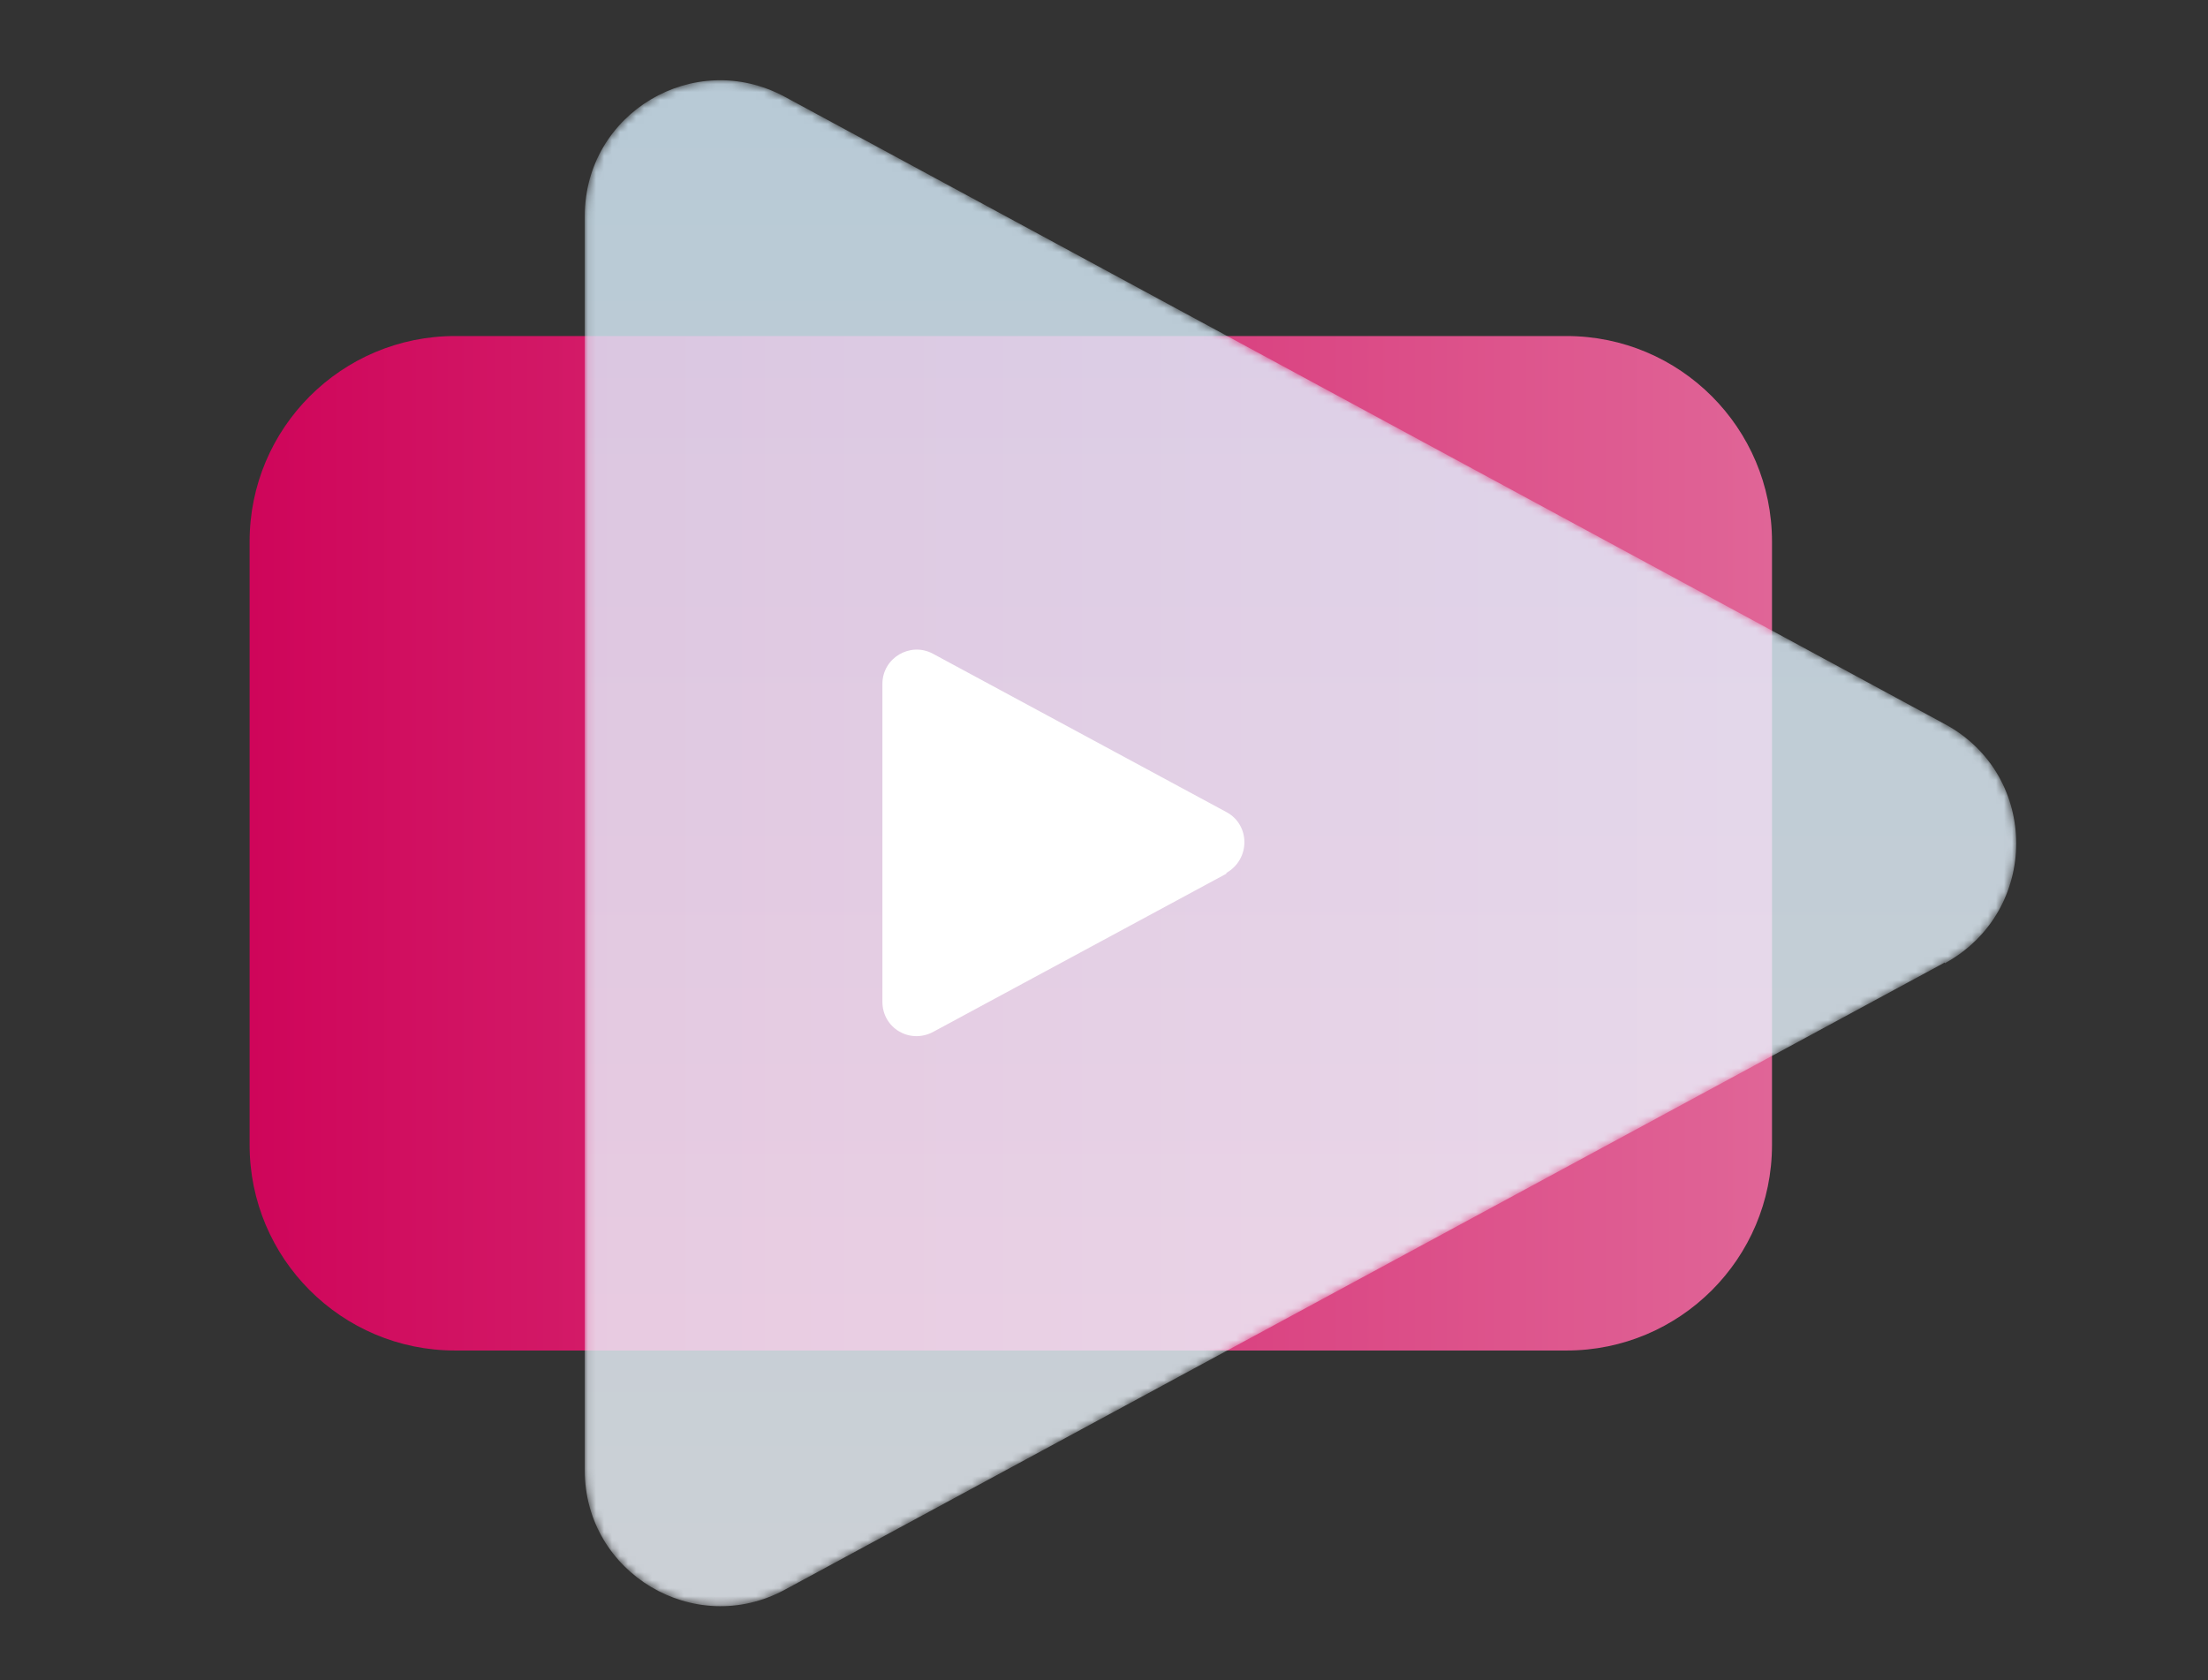
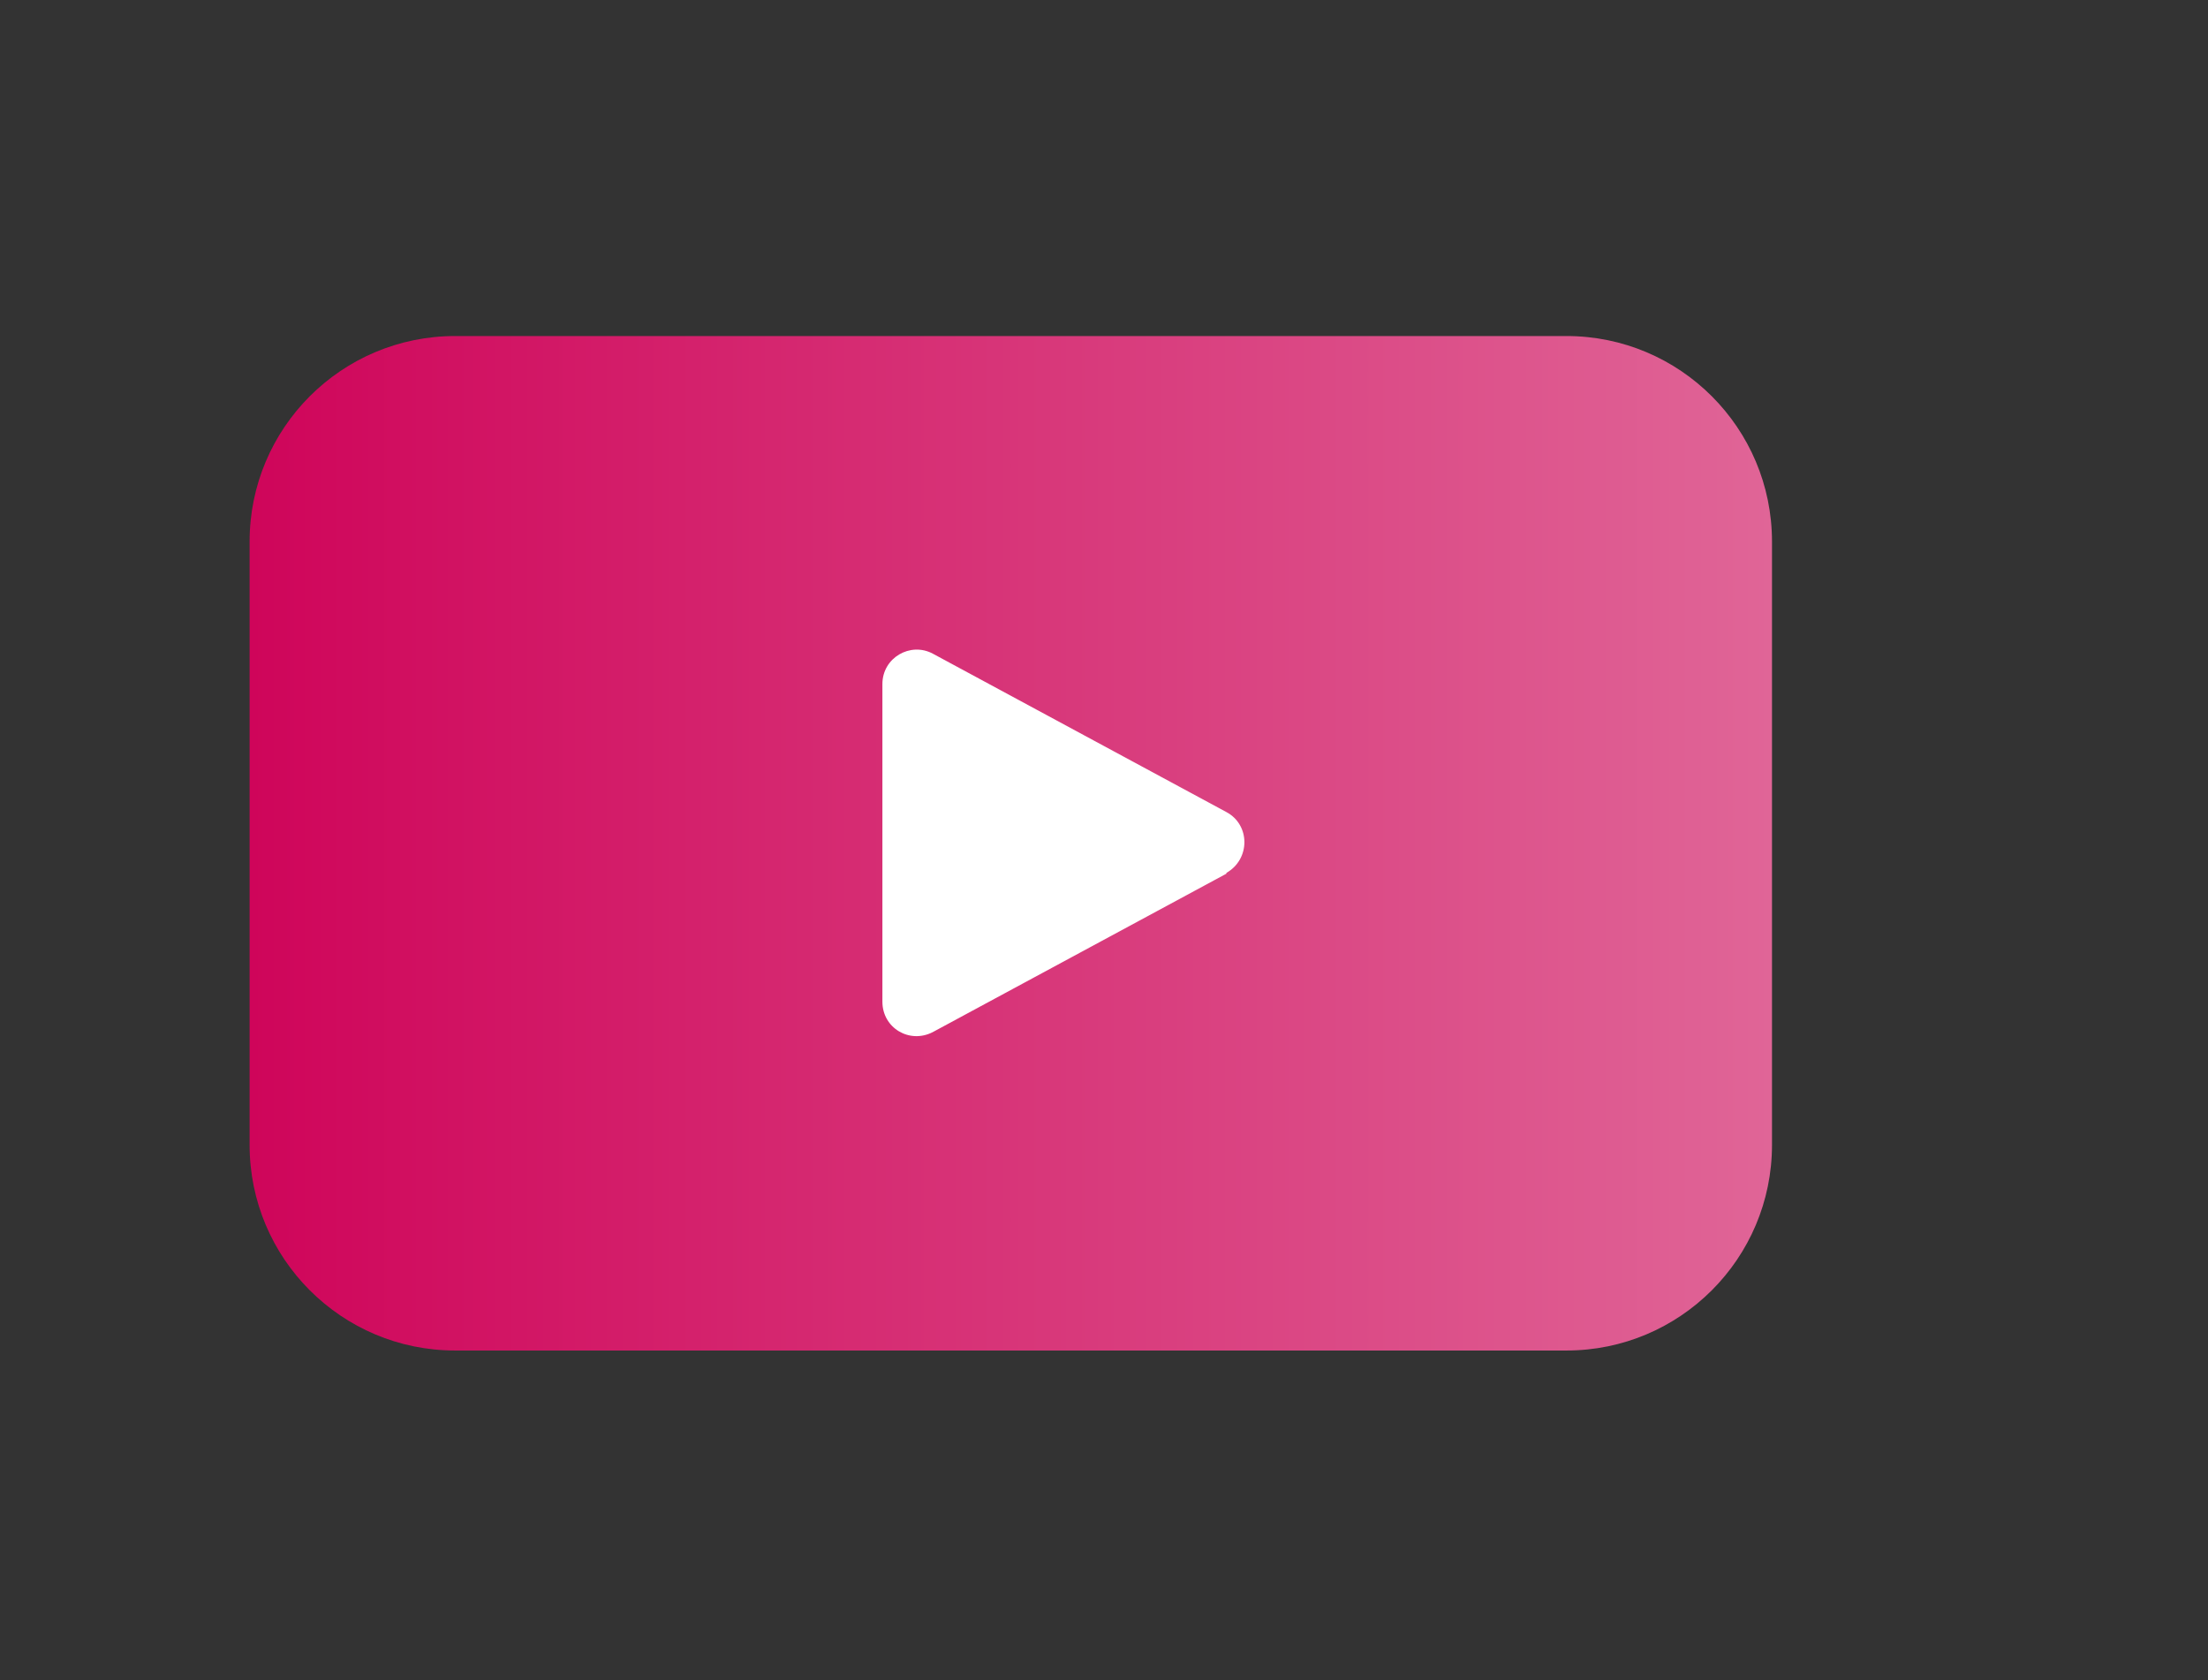
<svg xmlns="http://www.w3.org/2000/svg" id="ebxBXnjvaAG1" viewBox="0 0 276 210" shape-rendering="geometricPrecision" text-rendering="geometricPrecision" project-id="037e9f3fab374bdd8c01b2127b8f1afd" export-id="5d96decec76b46d6a2f5e89b3f260002" cached="false" width="276" height="210">
  <rect x="0" y="0" width="276" height="210" fill="#333333" stroke="none" />
  <style>
#ebxBXnjvaAG1{pointer-events: all}#ebxBXnjvaAG1:hover #ebxBXnjvaAG5_to {animation: ebxBXnjvaAG5_to__to 4500ms linear infinite normal forwards}@keyframes ebxBXnjvaAG5_to__to { 0% {transform: translate(126.35px,105.4px)} 44.444% {transform: translate(126.35px,124.4px)} 88.889% {transform: translate(126.35px,105.4px)} 100% {transform: translate(126.35px,105.4px)}} #ebxBXnjvaAG1:hover #ebxBXnjvaAG6_to {animation: ebxBXnjvaAG6_to__to 4500ms linear infinite normal forwards}@keyframes ebxBXnjvaAG6_to__to { 0% {transform: translate(162.562px,105.394px)} 44.444% {transform: translate(162.562px,96.394px)} 88.889% {transform: translate(162.562px,105.394px)} 100% {transform: translate(162.562px,105.394px)}}
</style>
  <defs>
    <linearGradient id="ebxBXnjvaAG5-fill" x1="31.2" y1="105.4" x2="221.5" y2="105.4" spreadMethod="pad" gradientUnits="userSpaceOnUse" gradientTransform="translate(0 0)">
      <stop id="ebxBXnjvaAG5-fill-0" offset="0%" stop-color="#cf055a" />
      <stop id="ebxBXnjvaAG5-fill-1" offset="100%" stop-color="#e06597" />
    </linearGradient>
    <linearGradient id="ebxBXnjvaAG9-fill" x1="162.5" y1="200.8" x2="162.5" y2="10" spreadMethod="pad" gradientUnits="userSpaceOnUse" gradientTransform="translate(0 0)">
      <stop id="ebxBXnjvaAG9-fill-0" offset="0%" stop-color="#f2f8ff" />
      <stop id="ebxBXnjvaAG9-fill-1" offset="100%" stop-color="#d9f0ff" />
    </linearGradient>
    <linearGradient id="ebxBXnjvaAG14-fill" x1="162.5" y1="200.8" x2="162.5" y2="10" spreadMethod="pad" gradientUnits="userSpaceOnUse" gradientTransform="translate(0 0)">
      <stop id="ebxBXnjvaAG14-fill-0" offset="0%" stop-color="#595959" />
      <stop id="ebxBXnjvaAG14-fill-1" offset="100%" stop-color="#fff" />
    </linearGradient>
  </defs>
  <g>
    <g>
      <g>
        <g id="ebxBXnjvaAG5_to" transform="translate(126.35,105.4)">
          <path d="M56.9,42h138.9c14.2,0,25.7,11.5,25.7,25.7v75.4c0,14.2-11.5,25.7-25.7,25.7h-138.9c-14.2,0-25.7-11.5-25.7-25.7v-75.4C31.2,53.5,42.7,42,56.9,42Z" transform="translate(-126.35,-105.4)" fill="url(#ebxBXnjvaAG5-fill)" />
        </g>
        <g id="ebxBXnjvaAG6_to" transform="translate(162.562,105.394)">
          <g transform="translate(-162.562,-105.394)">
            <g mask="url(#ebxBXnjvaAG10)">
              <g>
-                 <path d="M243.1,120.3l-145,78.4c-11.3,6.1-25-2.1-25-14.9v-156.8c0-12.9,13.7-21,25-14.9l145,78.4c11.9,6.4,11.9,23.4,0,29.9v-.1Z" opacity="0.8" fill="url(#ebxBXnjvaAG9-fill)" />
-               </g>
+                 </g>
              <mask id="ebxBXnjvaAG10" mask-type="luminance" x="-150%" y="-150%" height="400%" width="400%">
                <g>
                  <g mask="none">
                    <g>
                      <path style="mix-blend-mode:multiply" d="M243.1,120.3l-145,78.4c-11.3,6.1-25-2.1-25-14.9v-156.8c0-12.9,13.7-21,25-14.9l145,78.4c11.9,6.4,11.9,23.4,0,29.9v-.1Z" fill="url(#ebxBXnjvaAG14-fill)" />
                    </g>
                  </g>
                </g>
              </mask>
            </g>
            <path d="M153.3,109.2L116.6,129c-2.9,1.5-6.3-.5-6.3-3.8v-39.7c0-3.3,3.5-5.3,6.3-3.8l36.7,19.8c3,1.6,3,5.9,0,7.6v.1Z" fill="#fff" />
          </g>
        </g>
      </g>
    </g>
  </g>
</svg>